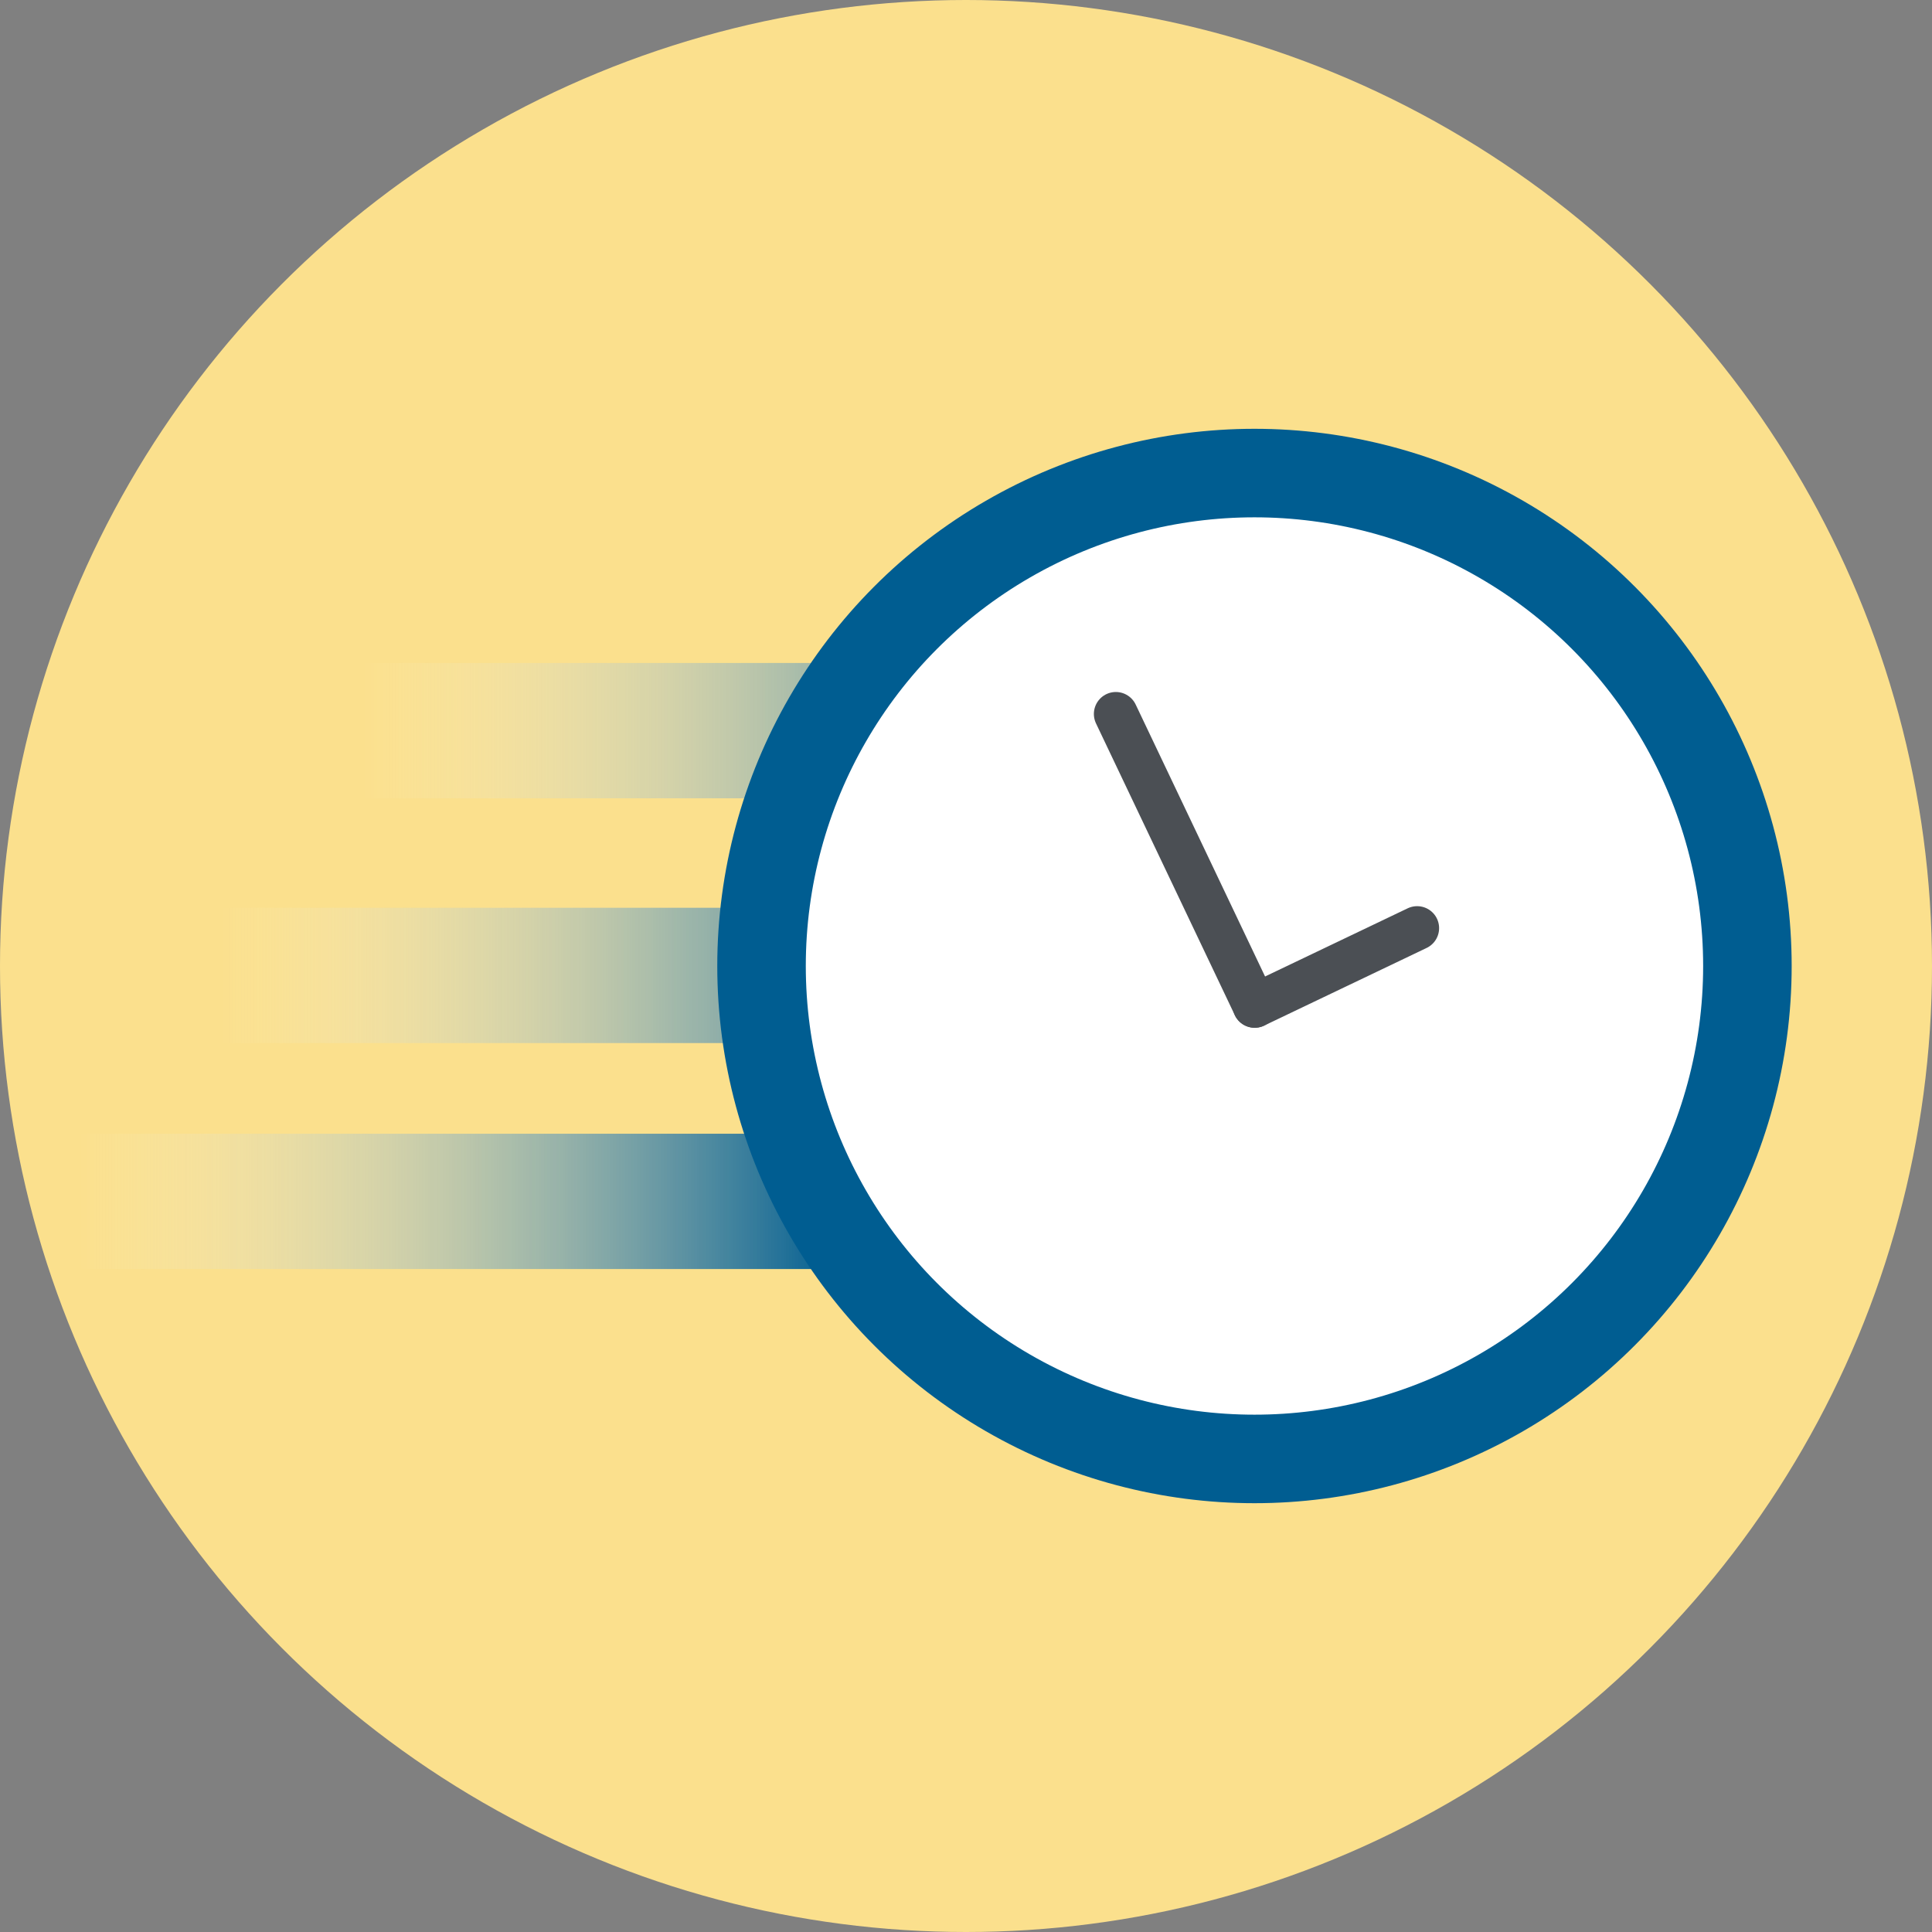
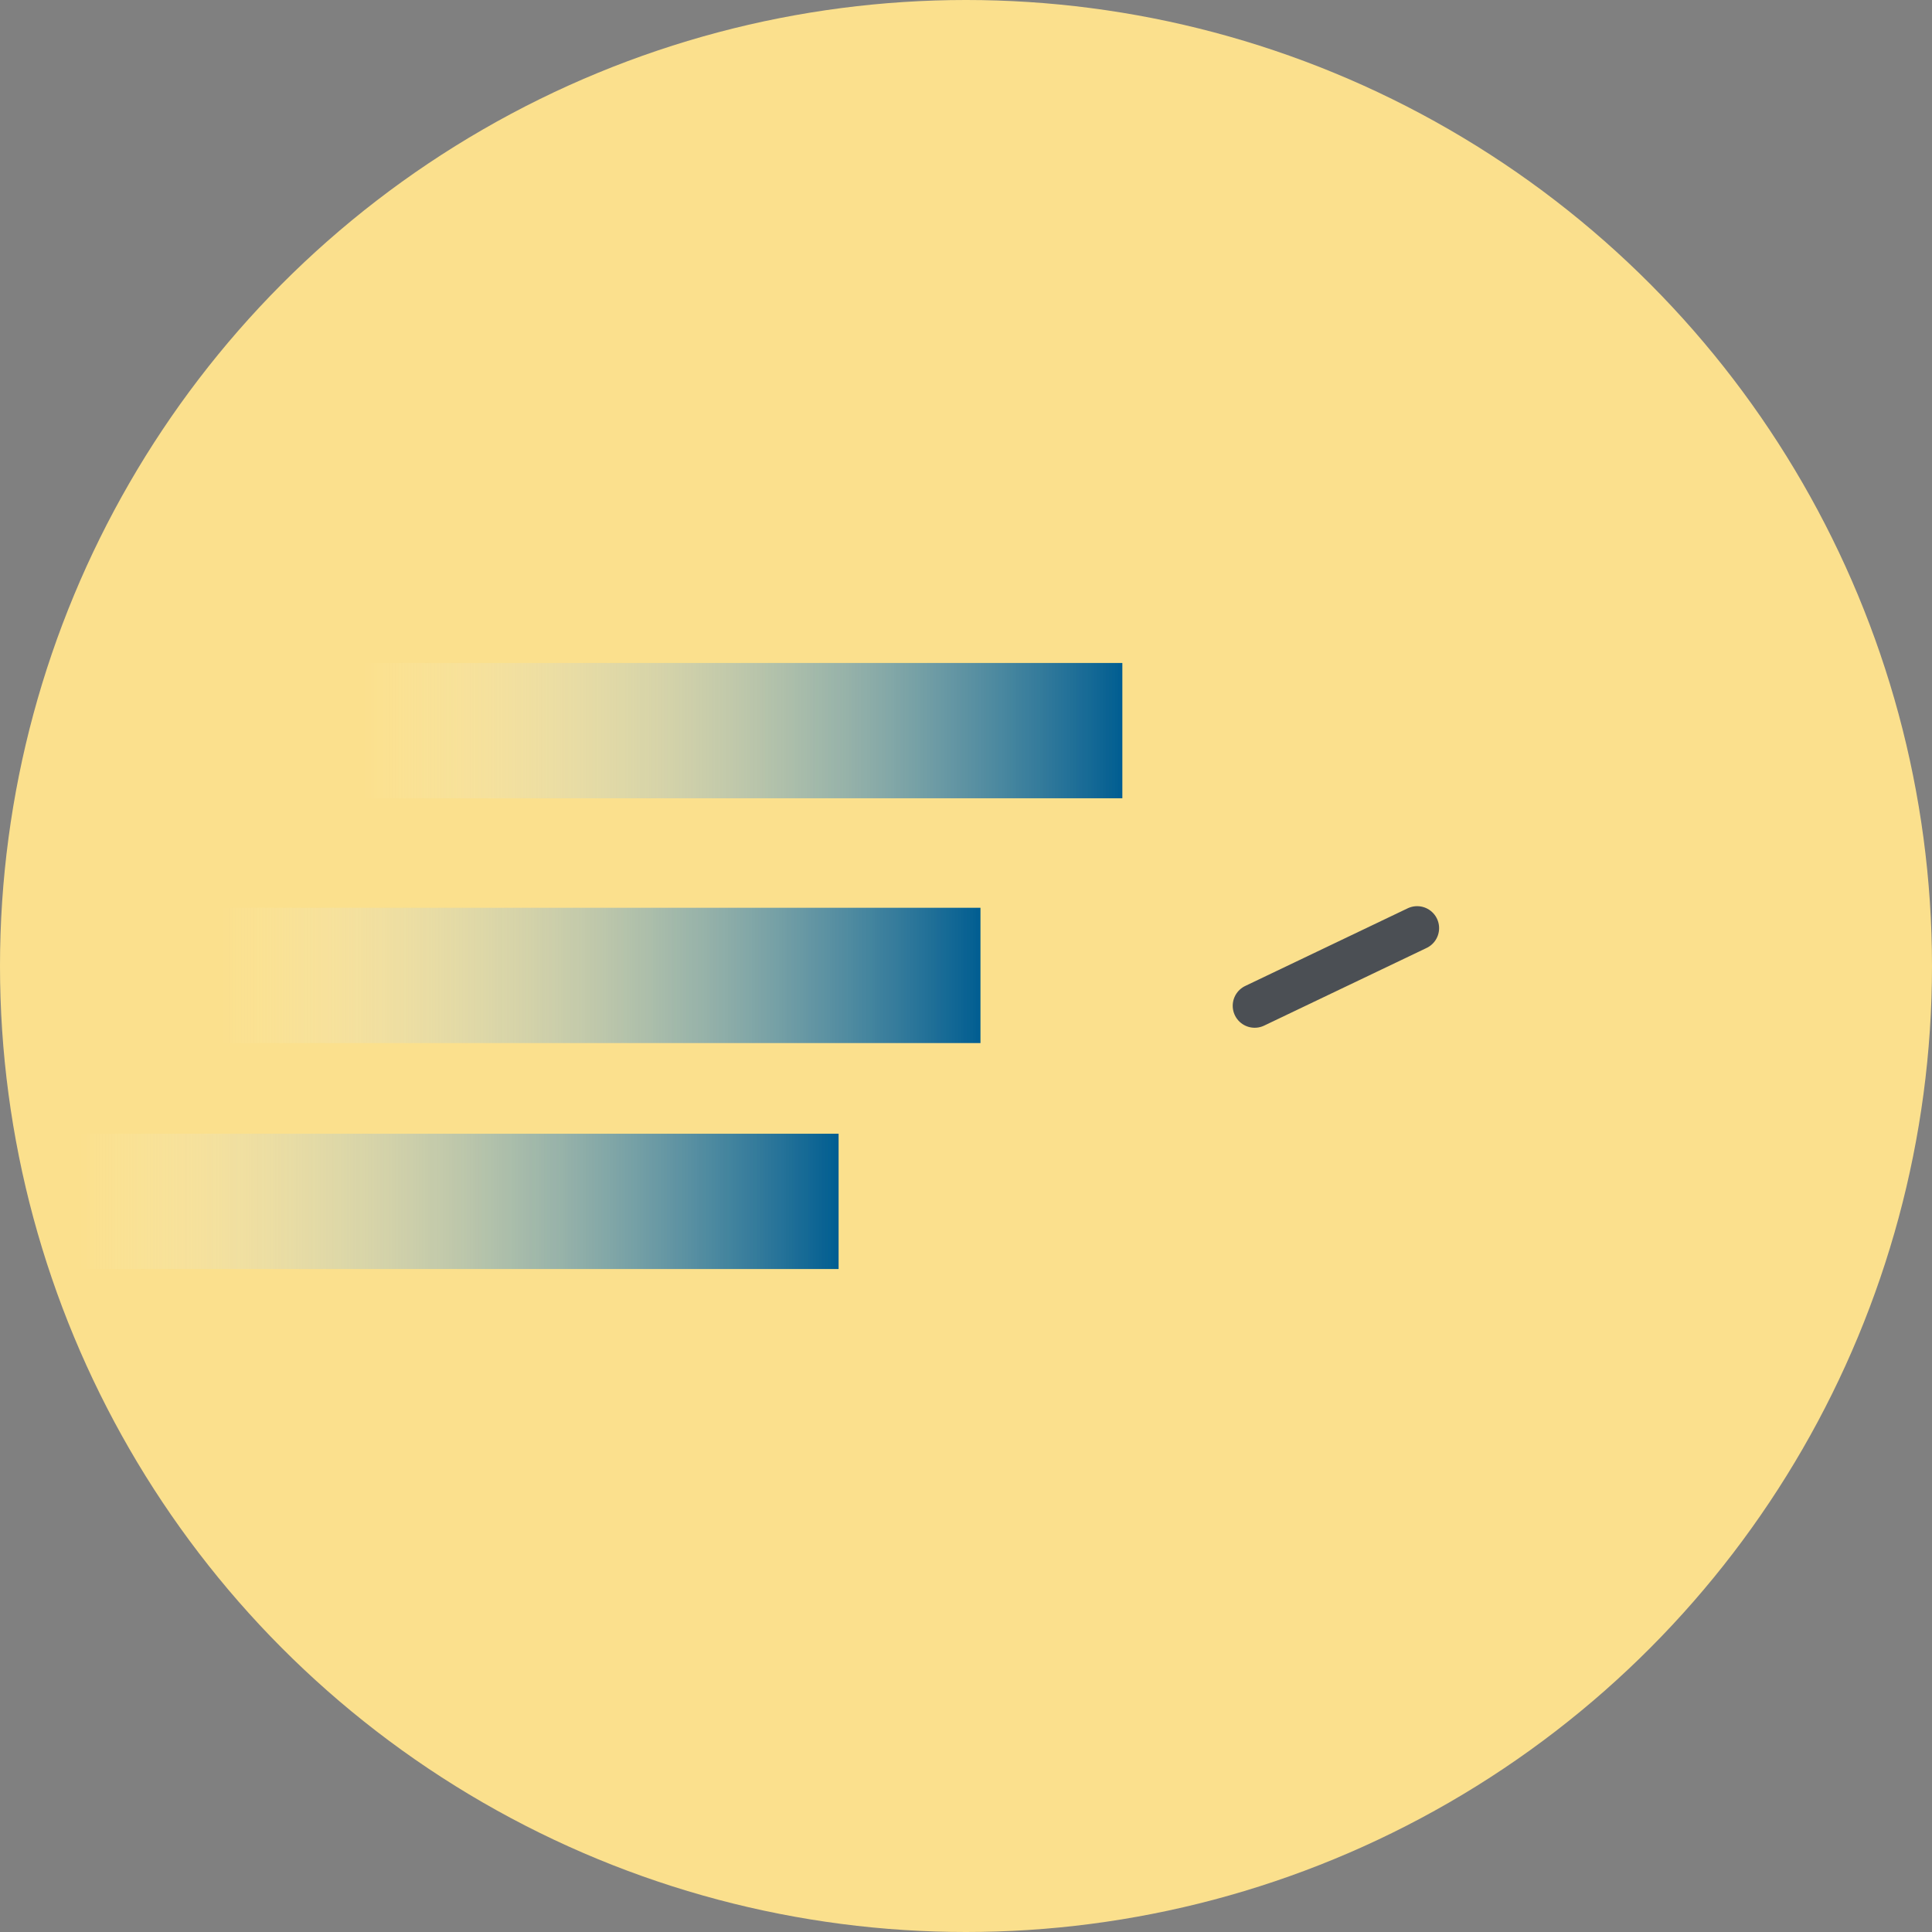
<svg xmlns="http://www.w3.org/2000/svg" version="1.1" id="Layer_1" x="0px" y="0px" viewBox="0 0 164.602 164.602" enable-background="new 0 0 164.602 164.602" xml:space="preserve">
  <rect x="0" y="0" width="164.602" height="164.602" fill="#808080" stroke="none" />
  <g>
    <g>
      <circle fill="#FBE08D" cx="82.301" cy="82.301" r="82.301" />
    </g>
    <g>
      <g>
        <linearGradient id="SVGID_2_" gradientUnits="userSpaceOnUse" x1="30.715" y1="62.248" x2="95.621" y2="62.248">
          <stop offset="0" style="stop-color:#FFFFFF;stop-opacity:0" />
          <stop offset="1" style="stop-color:#005D91" />
        </linearGradient>
        <rect x="30.715" y="56.484" fill="url(#SVGID_2_)" width="64.906" height="11.527" />
        <linearGradient id="SVGID_4_" gradientUnits="userSpaceOnUse" x1="18.628" y1="83.103" x2="83.534" y2="83.103">
          <stop offset="0" style="stop-color:#FFFFFF;stop-opacity:0" />
          <stop offset="1" style="stop-color:#005D91" />
        </linearGradient>
        <rect x="18.628" y="77.34" fill="url(#SVGID_4_)" width="64.906" height="11.527" />
        <linearGradient id="SVGID_6_" gradientUnits="userSpaceOnUse" x1="6.54" y1="102.354" x2="71.446" y2="102.354">
          <stop offset="0" style="stop-color:#FFFFFF;stop-opacity:0" />
          <stop offset="1" style="stop-color:#005D91" />
        </linearGradient>
        <rect x="6.54" y="96.591" fill="url(#SVGID_6_)" width="64.906" height="11.527" />
      </g>
      <g>
-         <circle fill="#FFFFFF" stroke="#005D91" stroke-width="7.542" stroke-miterlimit="10" cx="106.878" cy="82.301" r="41.997" />
-         <line fill="none" stroke="#4B4F54" stroke-width="3.743" stroke-linecap="round" stroke-miterlimit="10" x1="95.067" y1="60.828" x2="106.896" y2="85.691" />
        <line fill="none" stroke="#4B4F54" stroke-width="3.743" stroke-linecap="round" stroke-miterlimit="10" x1="120.737" y1="79.075" x2="106.896" y2="85.691" />
      </g>
    </g>
  </g>
</svg>